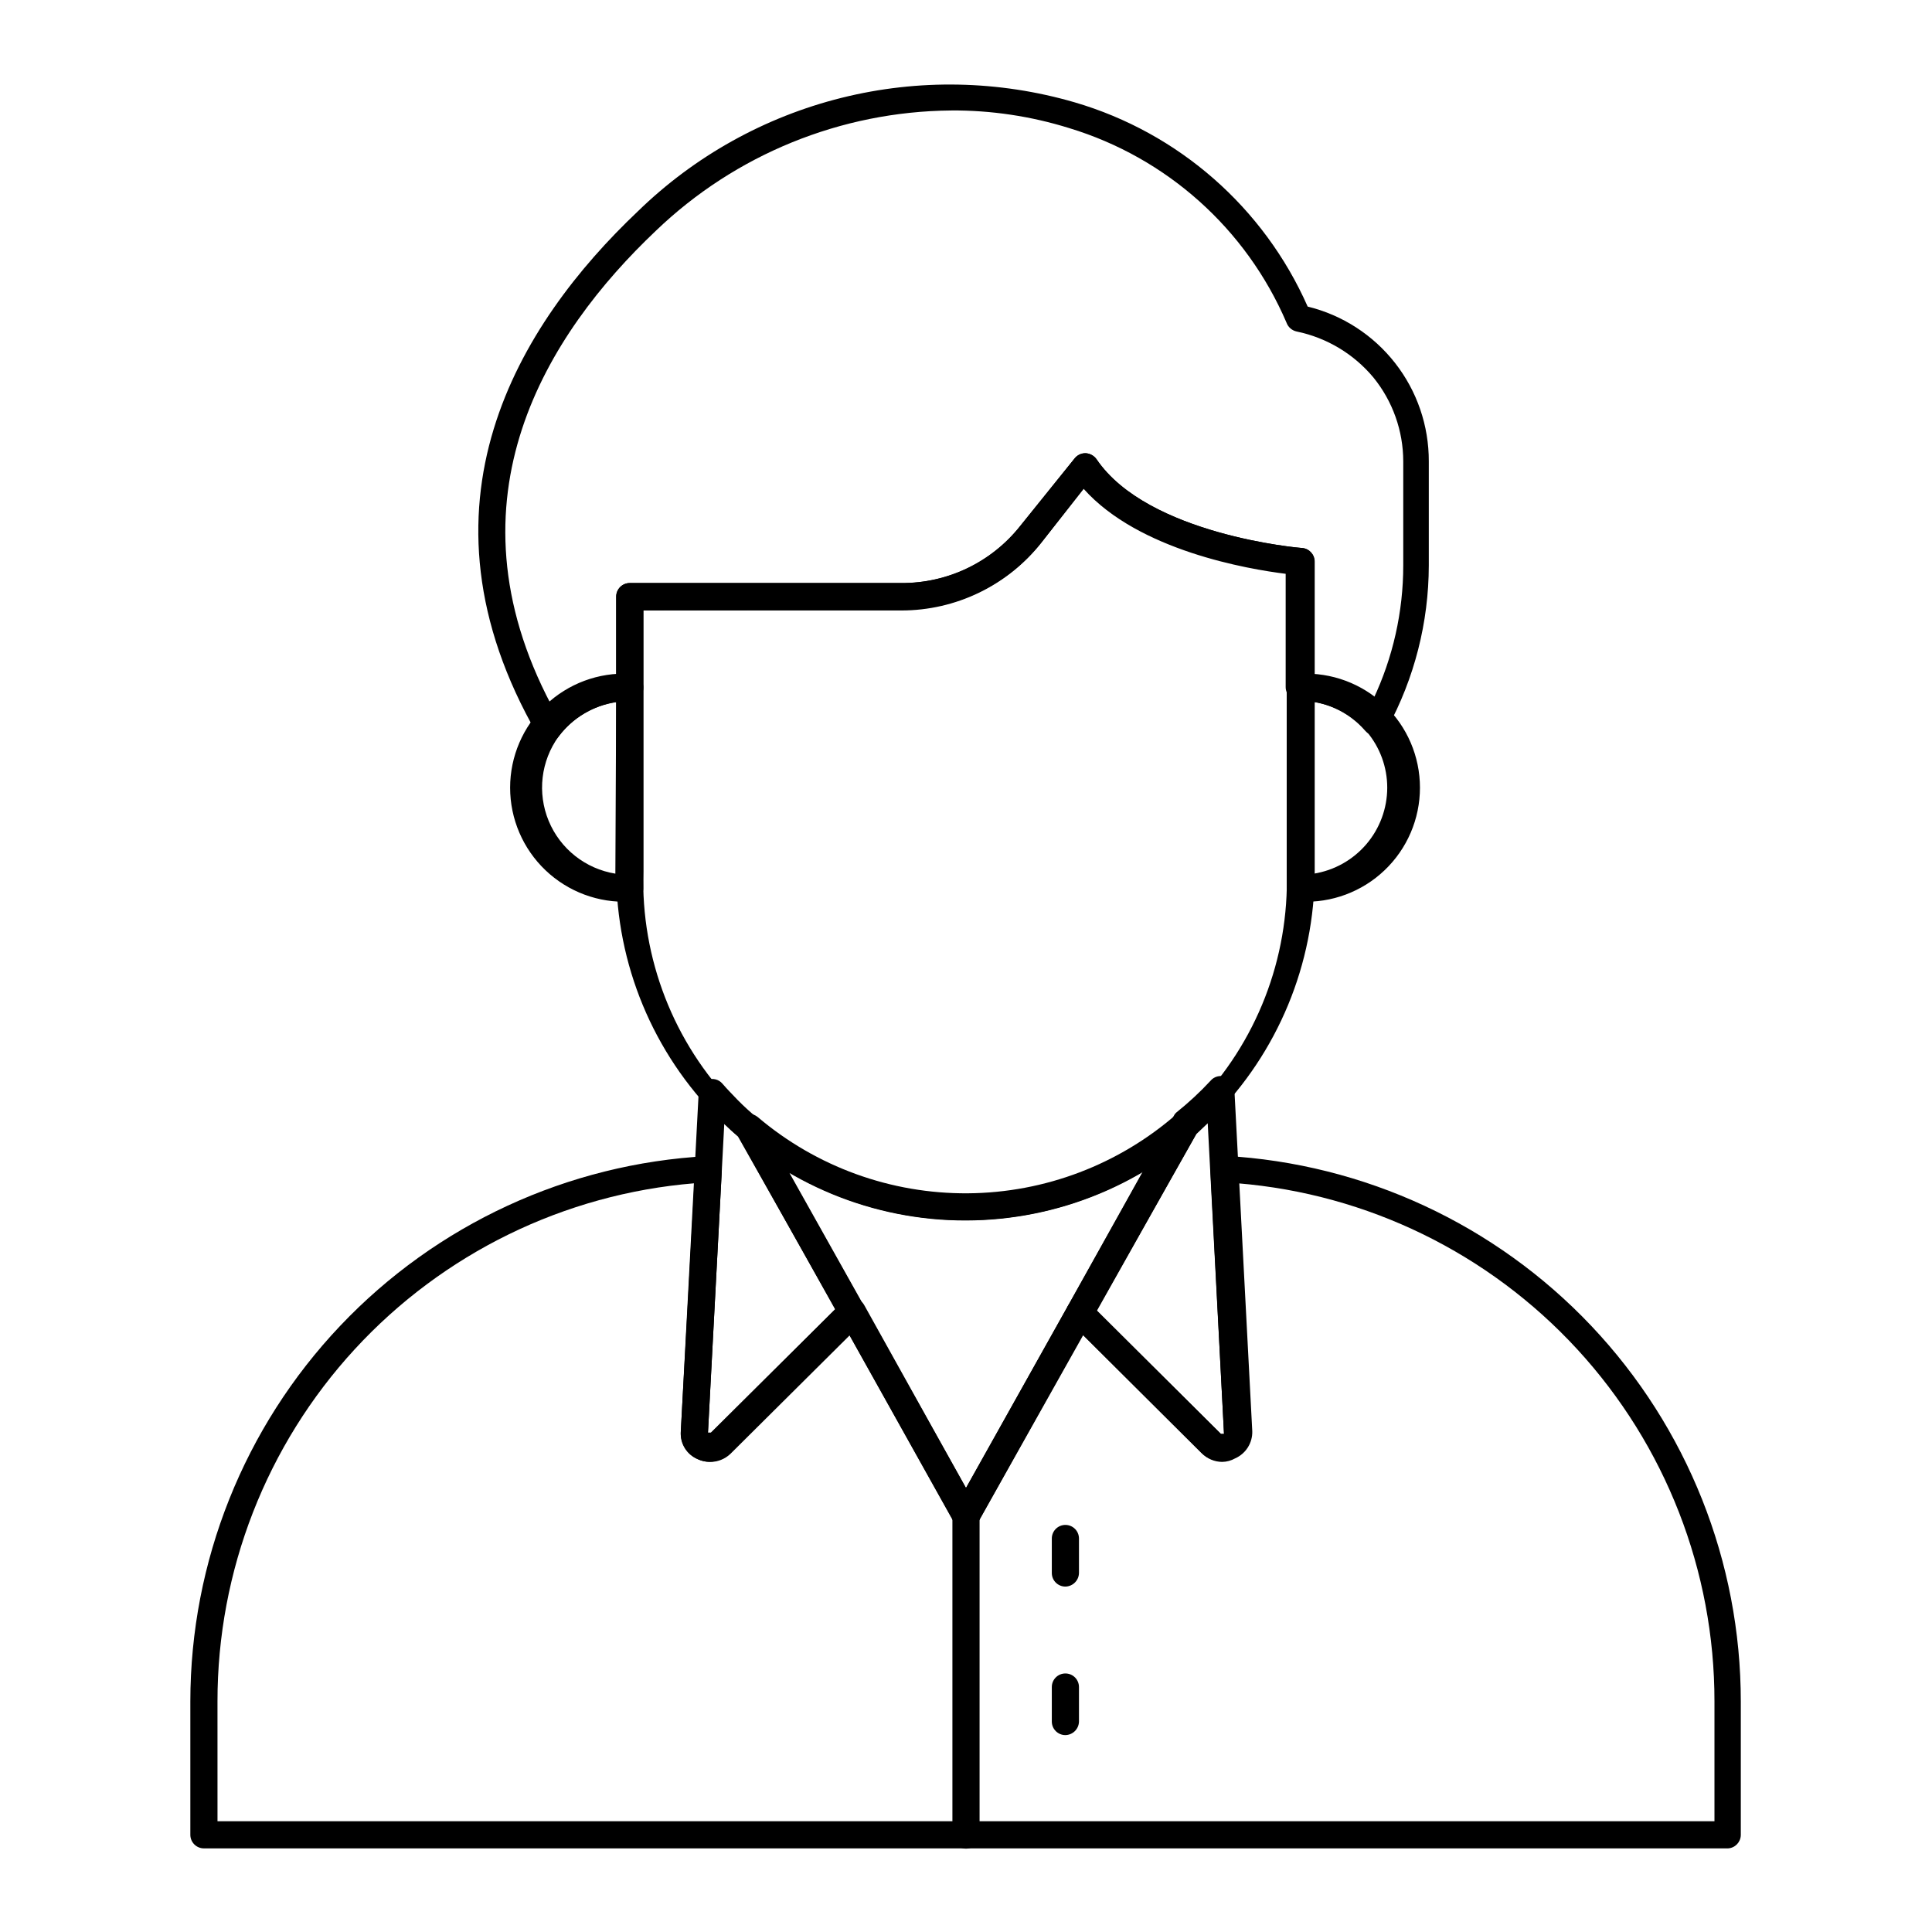
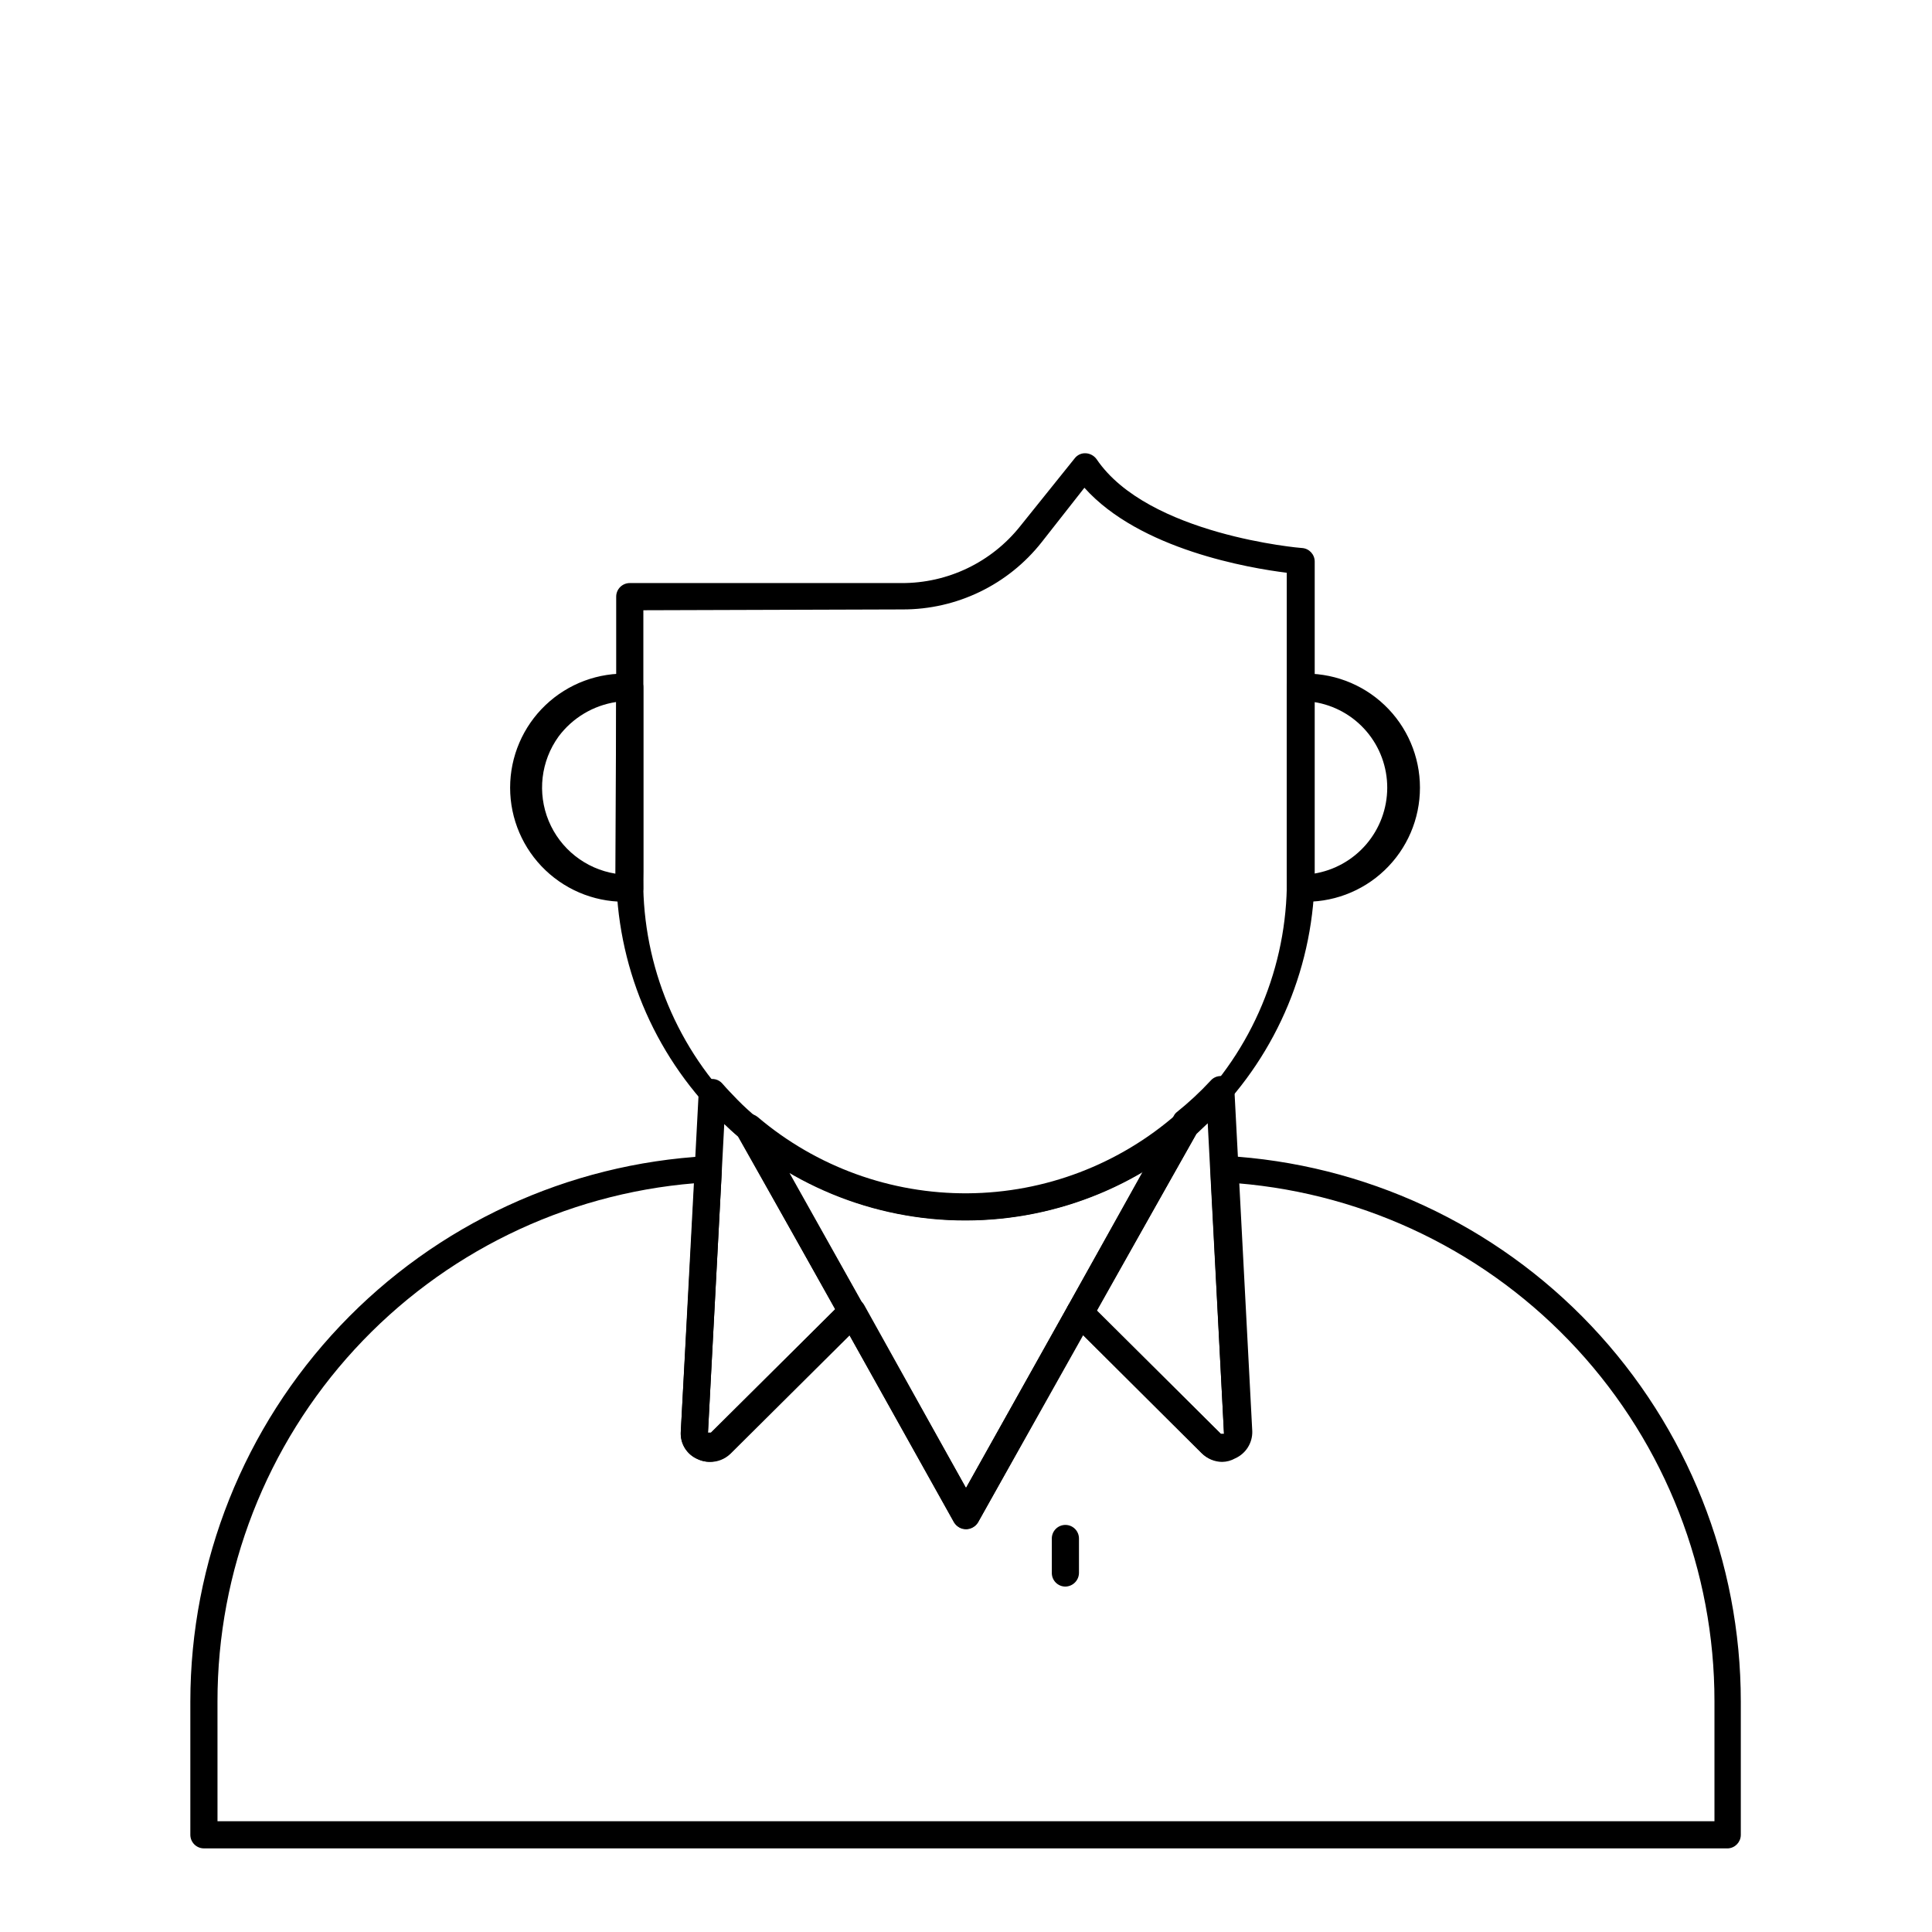
<svg xmlns="http://www.w3.org/2000/svg" fill="#000000" width="800px" height="800px" version="1.1" viewBox="144 144 512 512">
  <g>
    <path d="m601.95 633.84h-403.91c-1.988 0-3.598-1.613-3.598-3.602v-35.336c0.02-37.047 14.238-72.68 39.727-99.562 25.492-26.883 60.316-42.973 97.309-44.961 1.02-0.117 2.035 0.258 2.734 1.008 0.734 0.715 1.125 1.711 1.082 2.734l-3.672 69.598h0.793l34.906-34.691c0.793-0.785 1.91-1.16 3.023-1.008 1.113 0.16 2.098 0.824 2.66 1.801l26.992 48.512 26.988-48.223c0.551-0.984 1.527-1.656 2.644-1.812 1.117-0.152 2.242 0.223 3.043 1.02l34.836 34.691h0.863l-3.602-69.957c-0.047-1.023 0.348-2.019 1.082-2.734 0.723-0.715 1.719-1.082 2.734-1.008 36.953 2.059 71.715 18.191 97.148 45.082 25.43 26.891 39.602 62.5 39.598 99.512v35.41c-0.035 1.879-1.508 3.414-3.383 3.527zm-400.31-7.199h396.71v-31.738c0.027-34.578-12.961-67.902-36.375-93.344-23.414-25.445-55.547-41.145-90.008-43.98l3.453 65.566c0.141 3.164-1.668 6.094-4.562 7.379-2.894 1.289-6.281 0.672-8.535-1.551l-31.383-31.234-27.781 49.734c-0.707 1.055-1.895 1.688-3.164 1.688-1.273 0-2.461-0.633-3.168-1.688l-27.781-49.734-31.598 31.379c-2.242 2.266-5.66 2.891-8.562 1.578-2.906-1.316-4.684-4.301-4.465-7.481l3.602-65.637c-34.465 2.836-66.594 18.535-90.012 43.98-23.414 25.441-36.398 58.766-36.375 93.344z" />
    <path d="m400 549.27c-1.285 0.008-2.469-0.68-3.098-1.797l-57.578-102.99v-0.004c-0.805-1.516-0.426-3.391 0.906-4.477 1.328-1.082 3.242-1.078 4.566 0.016 15.547 13.203 35.324 20.379 55.723 20.219 20.398-0.156 40.059-7.641 55.402-21.082 1.355-1.125 3.32-1.125 4.676 0 1.324 1.117 1.684 3.008 0.867 4.535l-58.301 103.79c-0.672 1.105-1.871 1.785-3.164 1.797zm-46.785-94.43 46.785 83.492 47-83.922h-0.004c-14.137 8.414-30.27 12.891-46.723 12.965-16.453 0.078-32.625-4.25-46.84-12.535z" />
-     <path d="m400 633.91c-1.988 0-3.602-1.609-3.602-3.598v-84.641c0-1.988 1.613-3.598 3.602-3.598 1.984 0 3.598 1.609 3.598 3.598v84.641c0 0.953-0.379 1.867-1.055 2.543s-1.59 1.055-2.543 1.055z" />
    <path d="m467.87 531.42c-2.031-0.02-3.977-0.848-5.394-2.305l-34.836-34.691c-1.121-1.148-1.383-2.887-0.648-4.316l28.07-50.383c0.172-0.355 0.418-0.676 0.719-0.934 3.199-2.559 6.207-5.348 8.996-8.352 0.941-1.137 2.492-1.566 3.887-1.078 1.395 0.488 2.356 1.766 2.449 3.238l4.75 90.688c0.09 3.098-1.703 5.941-4.535 7.195-1.055 0.598-2.242 0.922-3.457 0.938zm-33.25-40.16 32.965 32.746h0.793l-4.32-82.336-3.023 2.879z" />
    <path d="m332.05 531.42c-1.07-0.008-2.129-0.254-3.094-0.723-2.918-1.152-4.754-4.062-4.535-7.195l4.75-90.184c0.051-1.449 1-2.711 2.375-3.164 1.379-0.508 2.93-0.105 3.887 1.008 1.297 1.512 2.664 2.879 4.031 4.32v-0.004c1.617 1.652 3.32 3.215 5.109 4.68 0.363 0.293 0.66 0.66 0.863 1.078l27.566 49.086c0.801 1.406 0.566 3.172-0.574 4.32l-34.906 34.691v-0.004c-1.48 1.391-3.445 2.141-5.473 2.09zm-0.434-7.773h0.793l32.965-32.746-25.836-45.777c-1.297-1.078-2.445-2.16-3.598-3.312l-4.32 81.832z" />
-     <path d="m289.38 340.62c-1.203-0.066-2.289-0.746-2.879-1.801-35.121-60.816-4.894-109.04 26.559-138.84 15.016-14.613 33.637-24.984 53.969-30.055 20.332-5.07 41.645-4.66 61.766 1.195 27.551 8.066 50.145 27.867 61.75 54.125 9.18 2.242 17.336 7.512 23.156 14.949 5.824 7.441 8.973 16.625 8.945 26.074v27.566c-0.023 15.086-3.809 29.93-11.012 43.184-0.543 1.047-1.57 1.75-2.742 1.883-1.172 0.129-2.328-0.336-3.09-1.234-4.394-5.07-10.777-7.984-17.488-7.992-1.988 0-3.598-1.609-3.598-3.598v-30.012c-9.859-1.223-38.938-6.117-53.547-22.527l-11.301 14.395c-8.961 11.281-22.586 17.855-36.996 17.848h-68.371v20.441c0 0.953-0.379 1.871-1.055 2.543-0.676 0.676-1.59 1.055-2.547 1.055-7.41-0.043-14.406 3.426-18.855 9.355-0.617 0.867-1.602 1.398-2.664 1.441zm106.66-167.34c-29.191 0.254-57.18 11.66-78.234 31.883-28.789 27.277-56.57 70.965-27.711 125.66h0.004c4.719-4.465 10.75-7.293 17.199-8.059v-20.656c0-1.988 1.613-3.602 3.598-3.602h71.973c12.289 0.066 23.918-5.535 31.527-15.184l14.395-17.848v-0.004c0.73-0.871 1.812-1.375 2.949-1.367 1.125 0.078 2.16 0.66 2.809 1.586 13.602 20.082 54.051 23.535 54.484 23.535l-0.004-0.004c1.875 0.152 3.316 1.719 3.312 3.602v29.941c5.711 0.66 11.113 2.957 15.547 6.621 5.262-11.117 7.988-23.258 7.988-35.555v-27.566c-0.012-8.102-2.809-15.953-7.918-22.238-5.199-6.227-12.352-10.516-20.297-12.164-1.266-0.258-2.305-1.16-2.734-2.375-10.648-24.832-31.723-43.695-57.578-51.535-10.133-3.16-20.691-4.738-31.309-4.676z" />
    <path d="m426.34 564.46c-1.988 0-3.598-1.613-3.598-3.598v-9.141c0-1.988 1.609-3.602 3.598-3.602 0.957 0 1.871 0.379 2.547 1.055 0.672 0.676 1.051 1.59 1.051 2.547v9.141c-0.035 1.969-1.625 3.559-3.598 3.598z" />
-     <path d="m426.34 603.82c-1.988 0-3.598-1.609-3.598-3.598v-9.141c0-1.988 1.609-3.598 3.598-3.598 0.957 0 1.871 0.379 2.547 1.055 0.672 0.672 1.051 1.59 1.051 2.543v9.141c-0.035 1.973-1.625 3.562-3.598 3.598z" />
    <path d="m488.6 382.94c-1.988 0-3.598-1.613-3.598-3.598v-53.188c0-1.988 1.609-3.602 3.598-3.602 8.262-0.402 16.328 2.598 22.32 8.305 5.992 5.703 9.383 13.617 9.383 21.891 0 8.27-3.391 16.184-9.383 21.887-5.992 5.707-14.059 8.707-22.32 8.305zm3.598-52.898v45.484c5.41-0.871 10.336-3.637 13.895-7.801 3.559-4.168 5.523-9.461 5.539-14.941 0.012-5.488-1.941-10.801-5.504-14.973-3.566-4.172-8.508-6.93-13.93-7.773z" />
-     <path d="m310.89 382.94c-8.262 0.402-16.328-2.598-22.32-8.305-5.992-5.703-9.383-13.617-9.383-21.887 0-8.273 3.391-16.188 9.383-21.891 5.992-5.707 14.059-8.707 22.32-8.305 0.957 0 1.871 0.379 2.547 1.055 0.676 0.676 1.055 1.59 1.055 2.547v53.188c0 0.953-0.379 1.867-1.055 2.543-0.676 0.676-1.59 1.055-2.547 1.055zm-3.598-52.898v-0.004c-6.09 0.922-11.574 4.207-15.258 9.141-4.699 6.5-5.691 14.965-2.625 22.375 3.066 7.406 9.754 12.695 17.668 13.973z" />
+     <path d="m310.89 382.94c-8.262 0.402-16.328-2.598-22.32-8.305-5.992-5.703-9.383-13.617-9.383-21.887 0-8.273 3.391-16.188 9.383-21.891 5.992-5.707 14.059-8.707 22.32-8.305 0.957 0 1.871 0.379 2.547 1.055 0.676 0.676 1.055 1.59 1.055 2.547v53.188c0 0.953-0.379 1.867-1.055 2.543-0.676 0.676-1.59 1.055-2.547 1.055zm-3.598-52.898v-0.004c-6.09 0.922-11.574 4.207-15.258 9.141-4.699 6.5-5.691 14.965-2.625 22.375 3.066 7.406 9.754 12.695 17.668 13.973" />
    <path d="m400 467.44c-24.566 0.059-48.148-9.66-65.539-27.012-17.391-17.352-27.164-40.906-27.164-65.473v-72.836c0-1.988 1.613-3.602 3.598-3.602h71.973c12.273 0.074 23.898-5.5 31.527-15.113l14.395-17.922c0.691-0.918 1.801-1.43 2.949-1.367 1.148 0.066 2.207 0.648 2.879 1.586 13.602 20.082 54.051 23.535 54.484 23.535v-0.004c1.875 0.152 3.316 1.719 3.309 3.602v82.121c-0.02 24.508-9.758 48.012-27.082 65.348-17.324 17.34-40.82 27.098-65.328 27.137zm-85.504-161.72v69.238c-0.672 23.039 8.012 45.367 24.074 61.902 16.059 16.531 38.129 25.863 61.176 25.863 23.051 0 45.117-9.332 61.176-25.863 16.062-16.535 24.746-38.863 24.078-61.902v-79.172c-9.859-1.223-38.938-6.117-53.621-22.527l-11.301 14.395c-8.902 11.316-22.523 17.898-36.922 17.852z" />
  </g>
</svg>